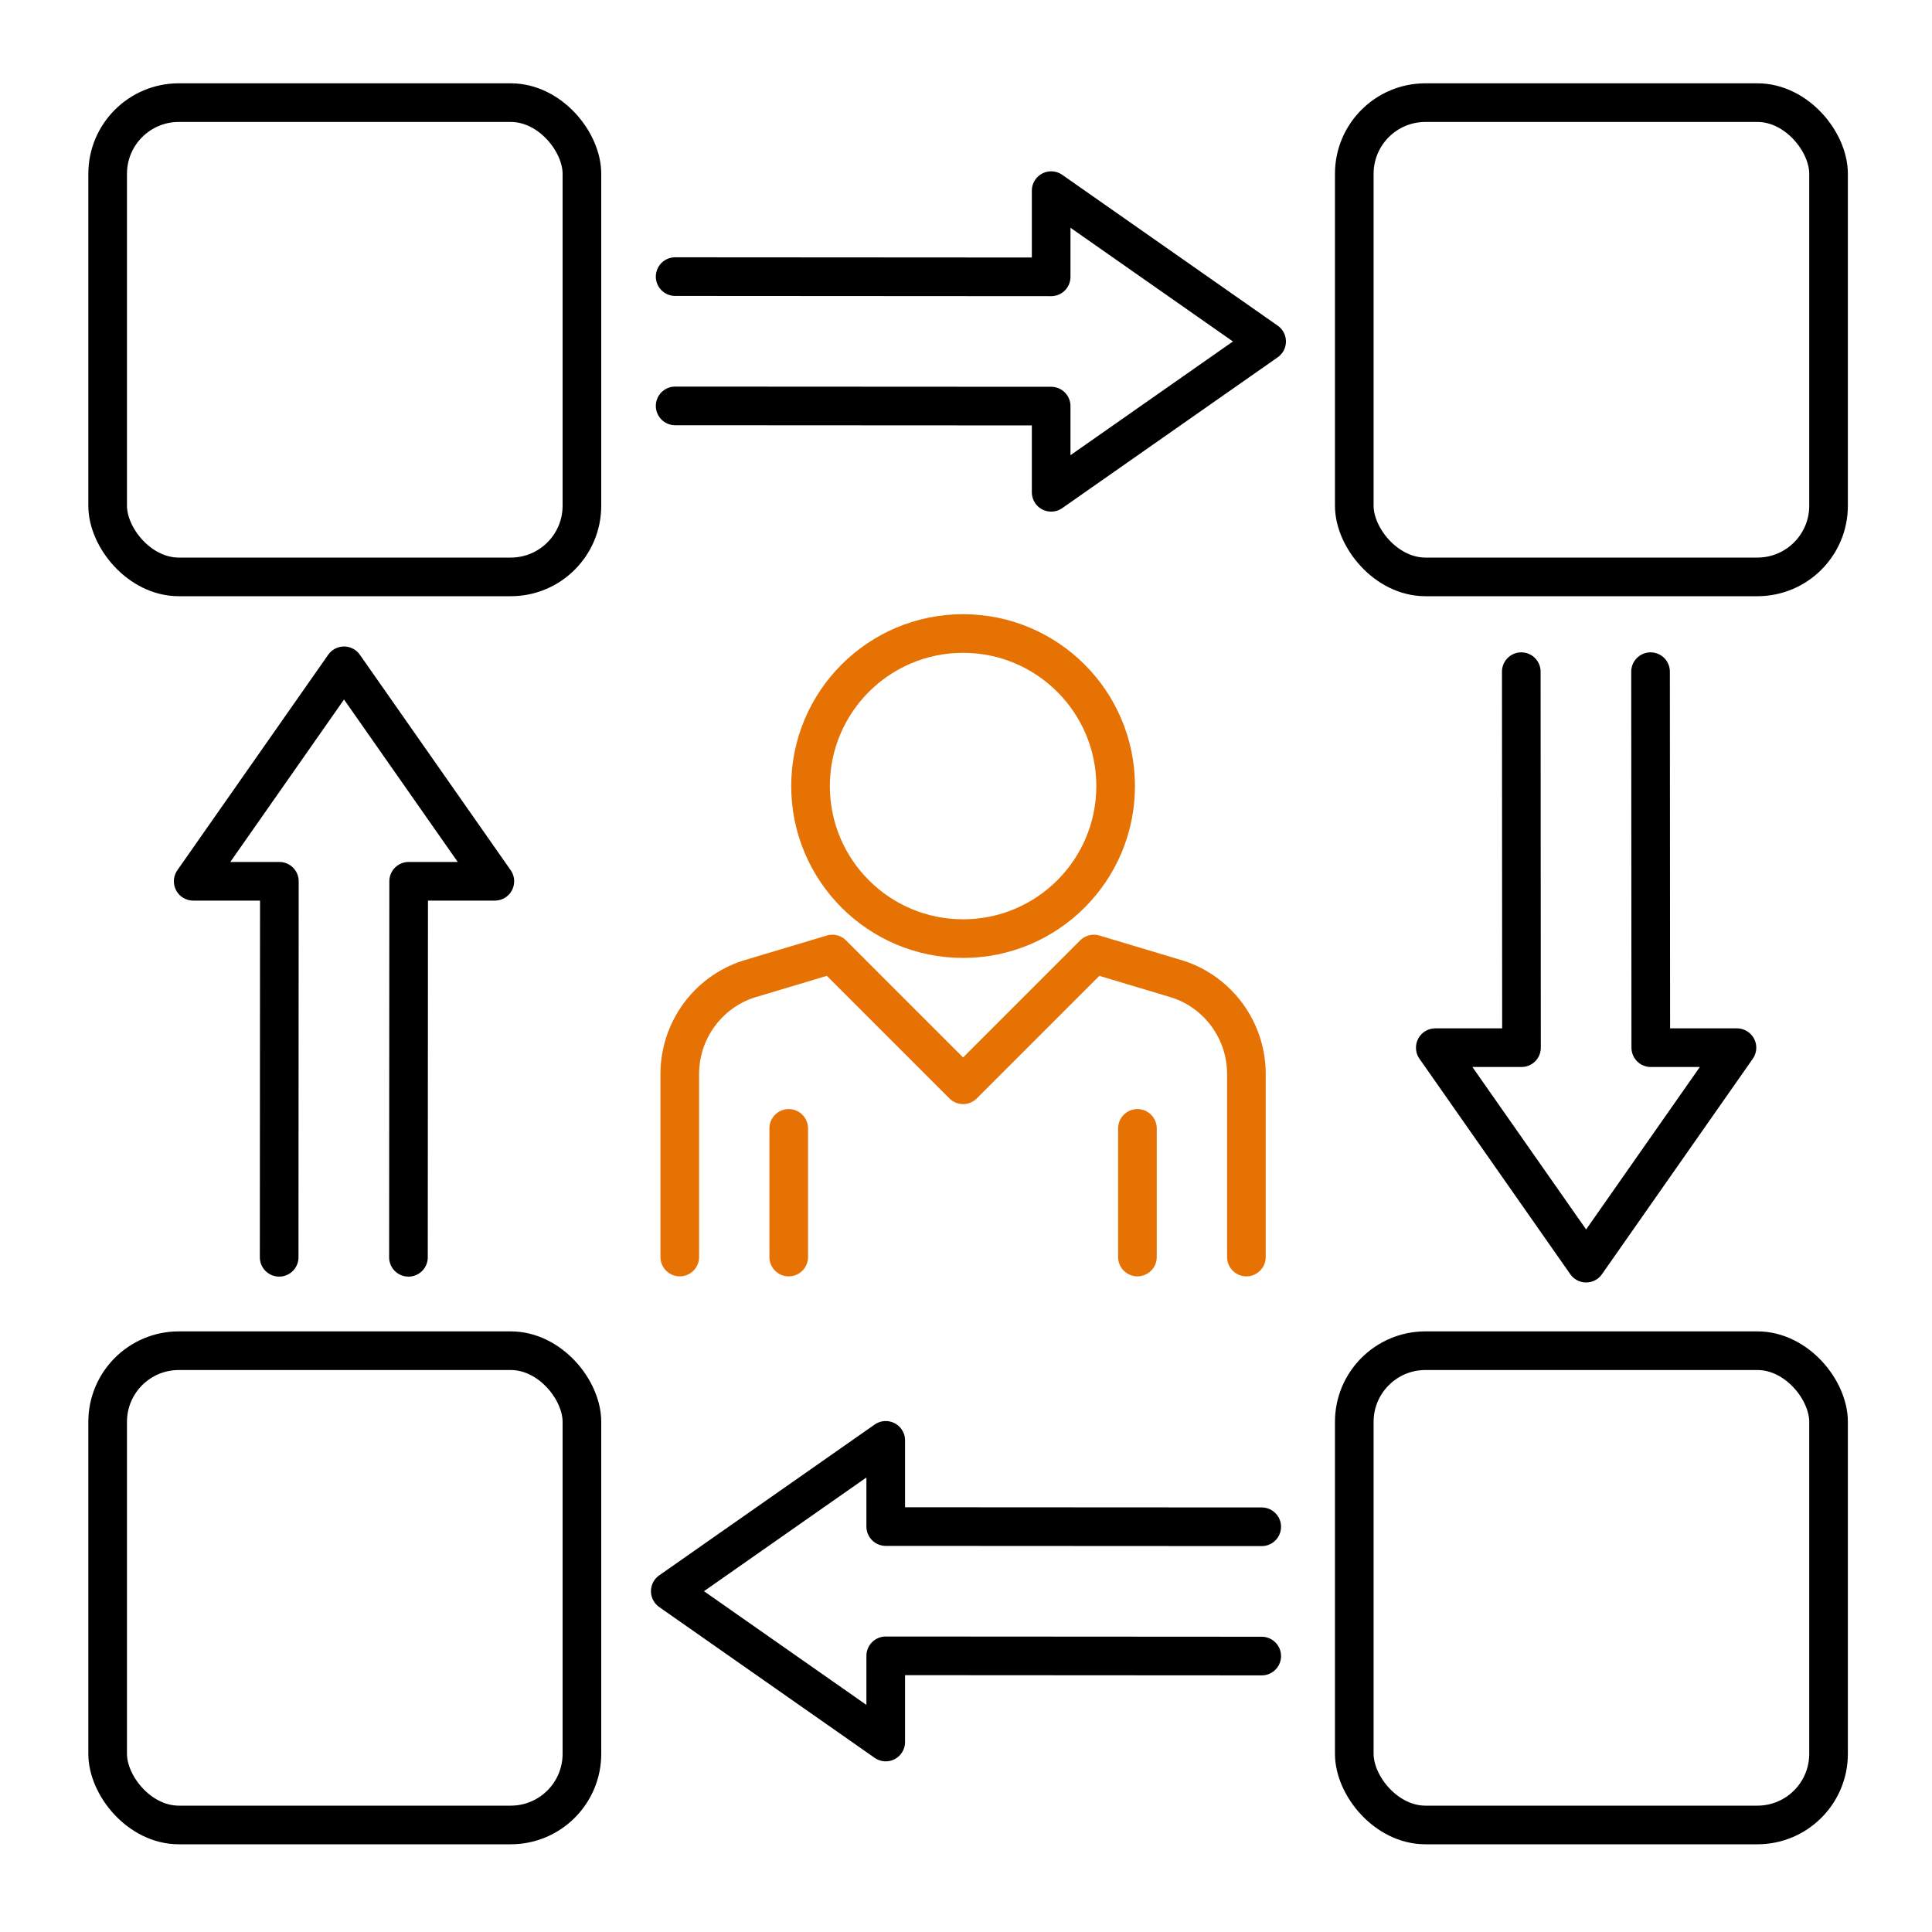
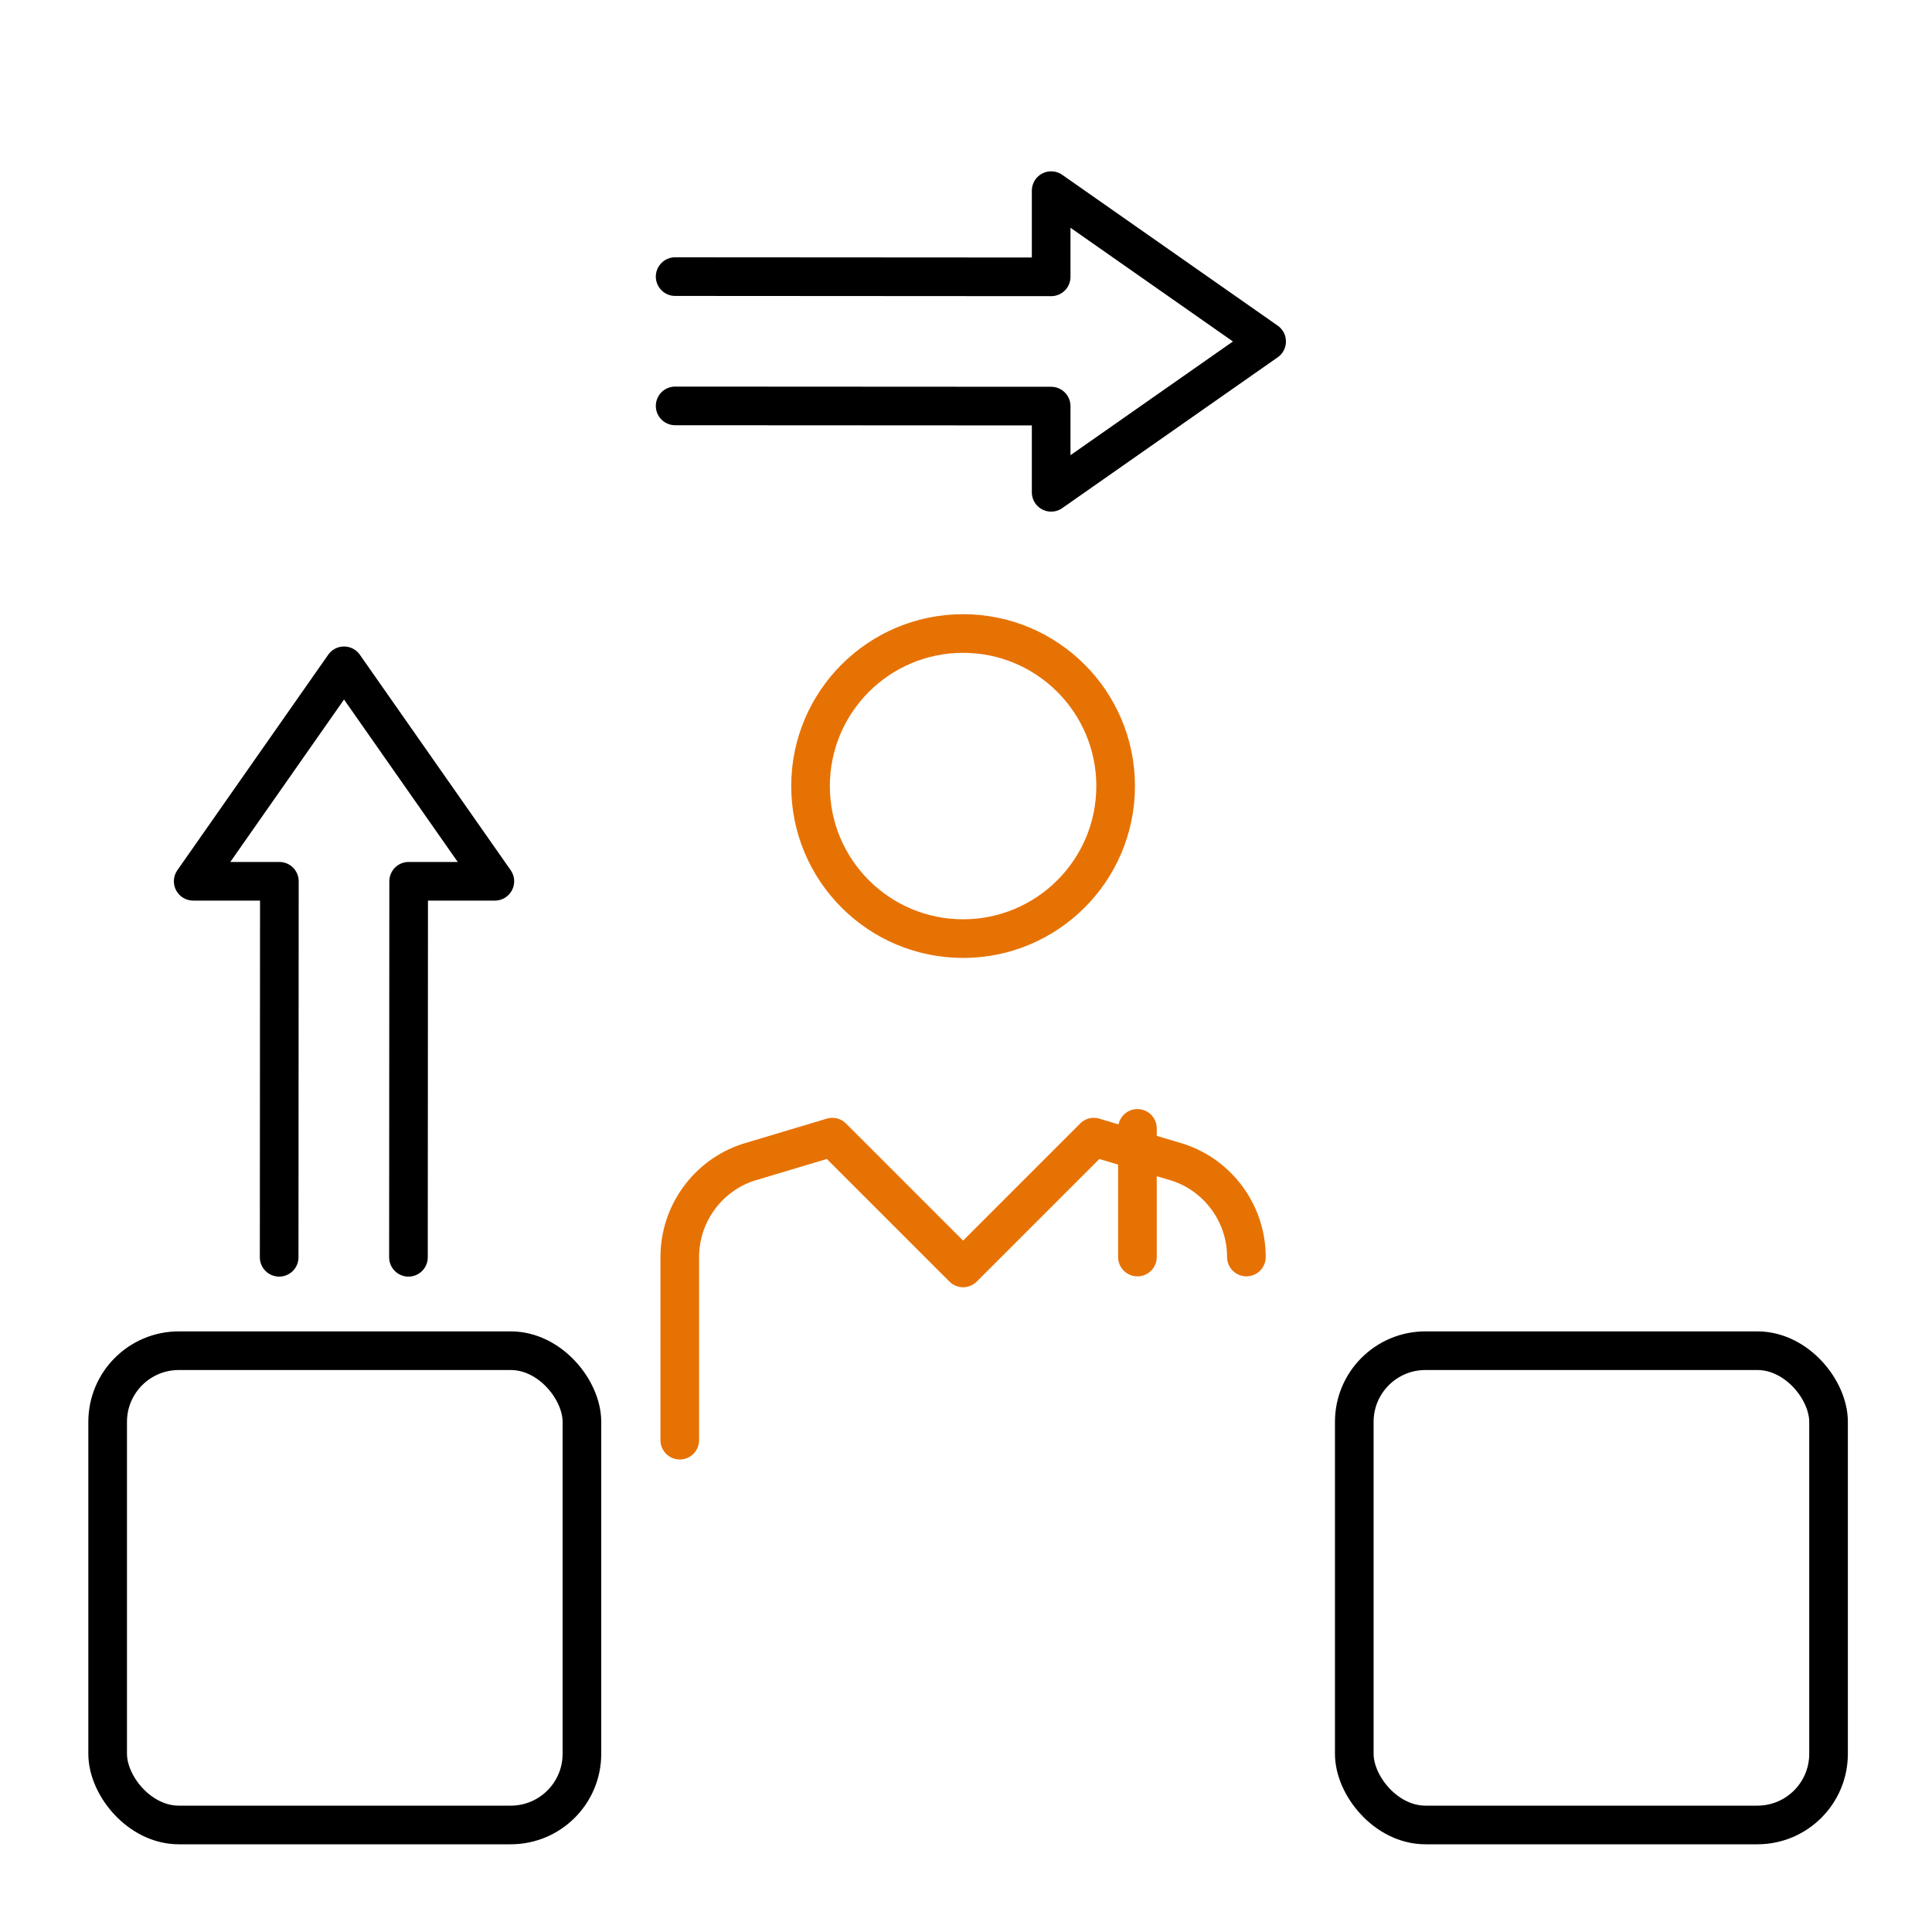
<svg xmlns="http://www.w3.org/2000/svg" id="b" viewBox="0 0 75 75">
  <defs>
    <style>.c{stroke:#e77204;}.c,.d{fill:none;stroke-linecap:round;stroke-linejoin:round;stroke-width:1.5px;}.d{stroke:#000;}</style>
  </defs>
-   <rect class="d" x="4.179" y="3.984" width="18.411" height="18.411" rx="2.762" ry="2.762" />
  <polyline class="d" points="15.856 48.808 15.864 34.211 19.21 34.211 13.355 25.847 7.5 34.211 10.845 34.211 10.837 48.808" />
  <rect class="d" x="52.573" y="52.434" width="18.411" height="18.411" rx="2.762" ry="2.762" />
  <rect class="d" x="4.179" y="52.434" width="18.411" height="18.411" rx="2.762" ry="2.762" />
-   <rect class="d" x="52.573" y="3.984" width="18.411" height="18.411" rx="2.762" ry="2.762" />
-   <polyline class="d" points="64.074 26.074 64.083 40.671 67.428 40.671 61.573 49.035 55.718 40.671 59.064 40.671 59.056 26.074" />
  <polyline class="d" points="26.209 15.757 40.806 15.765 40.806 19.111 49.17 13.256 40.806 7.401 40.806 10.747 26.209 10.738" />
-   <polyline class="d" points="48.98 59.269 34.384 59.261 34.384 55.915 26.02 61.77 34.384 67.625 34.384 64.279 48.98 64.288" />
  <circle class="c" cx="37.387" cy="30.515" r="5.922" />
-   <path class="c" d="M48.385,48.798v-7.109c0-1.664-1.07-3.15-2.649-3.673l-3.273-.981-5.076,5.076-5.076-5.076-3.273.981c-1.579.522-2.649,2.009-2.649,3.673v7.109" />
-   <line class="c" x1="30.618" y1="43.804" x2="30.618" y2="48.798" />
+   <path class="c" d="M48.385,48.798c0-1.664-1.07-3.15-2.649-3.673l-3.273-.981-5.076,5.076-5.076-5.076-3.273.981c-1.579.522-2.649,2.009-2.649,3.673v7.109" />
  <line class="c" x1="44.155" y1="43.804" x2="44.155" y2="48.798" />
</svg>